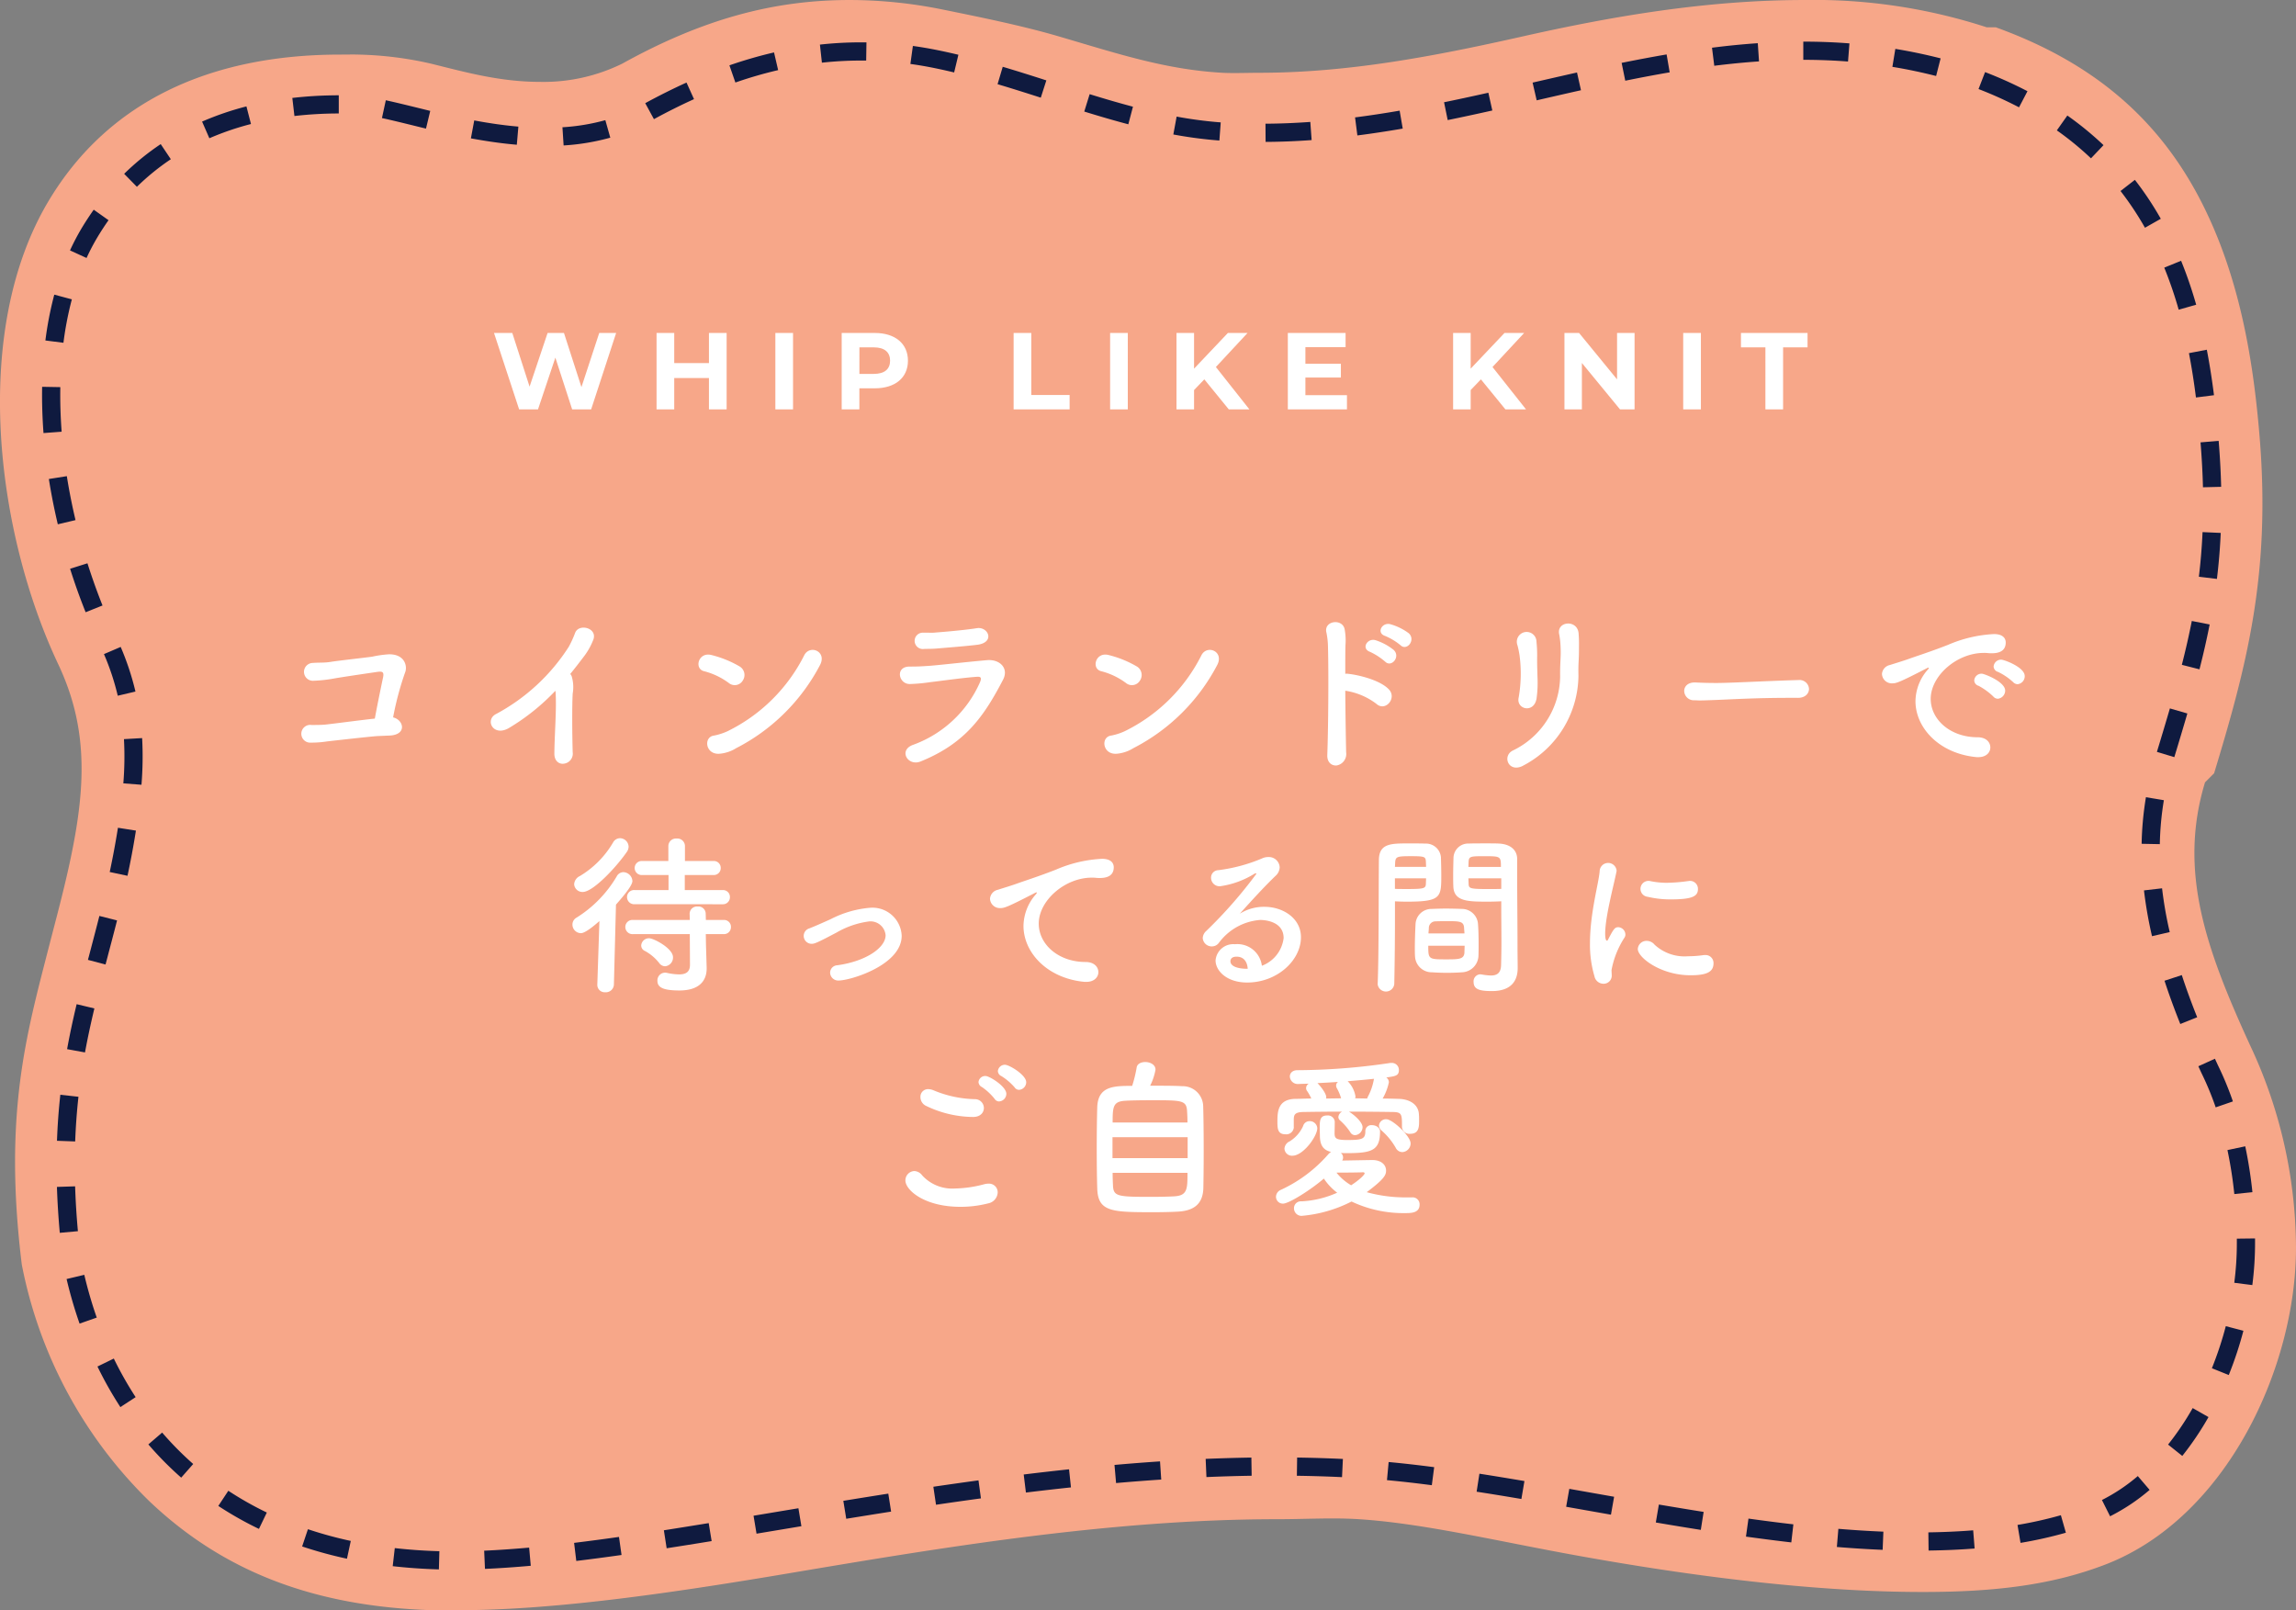
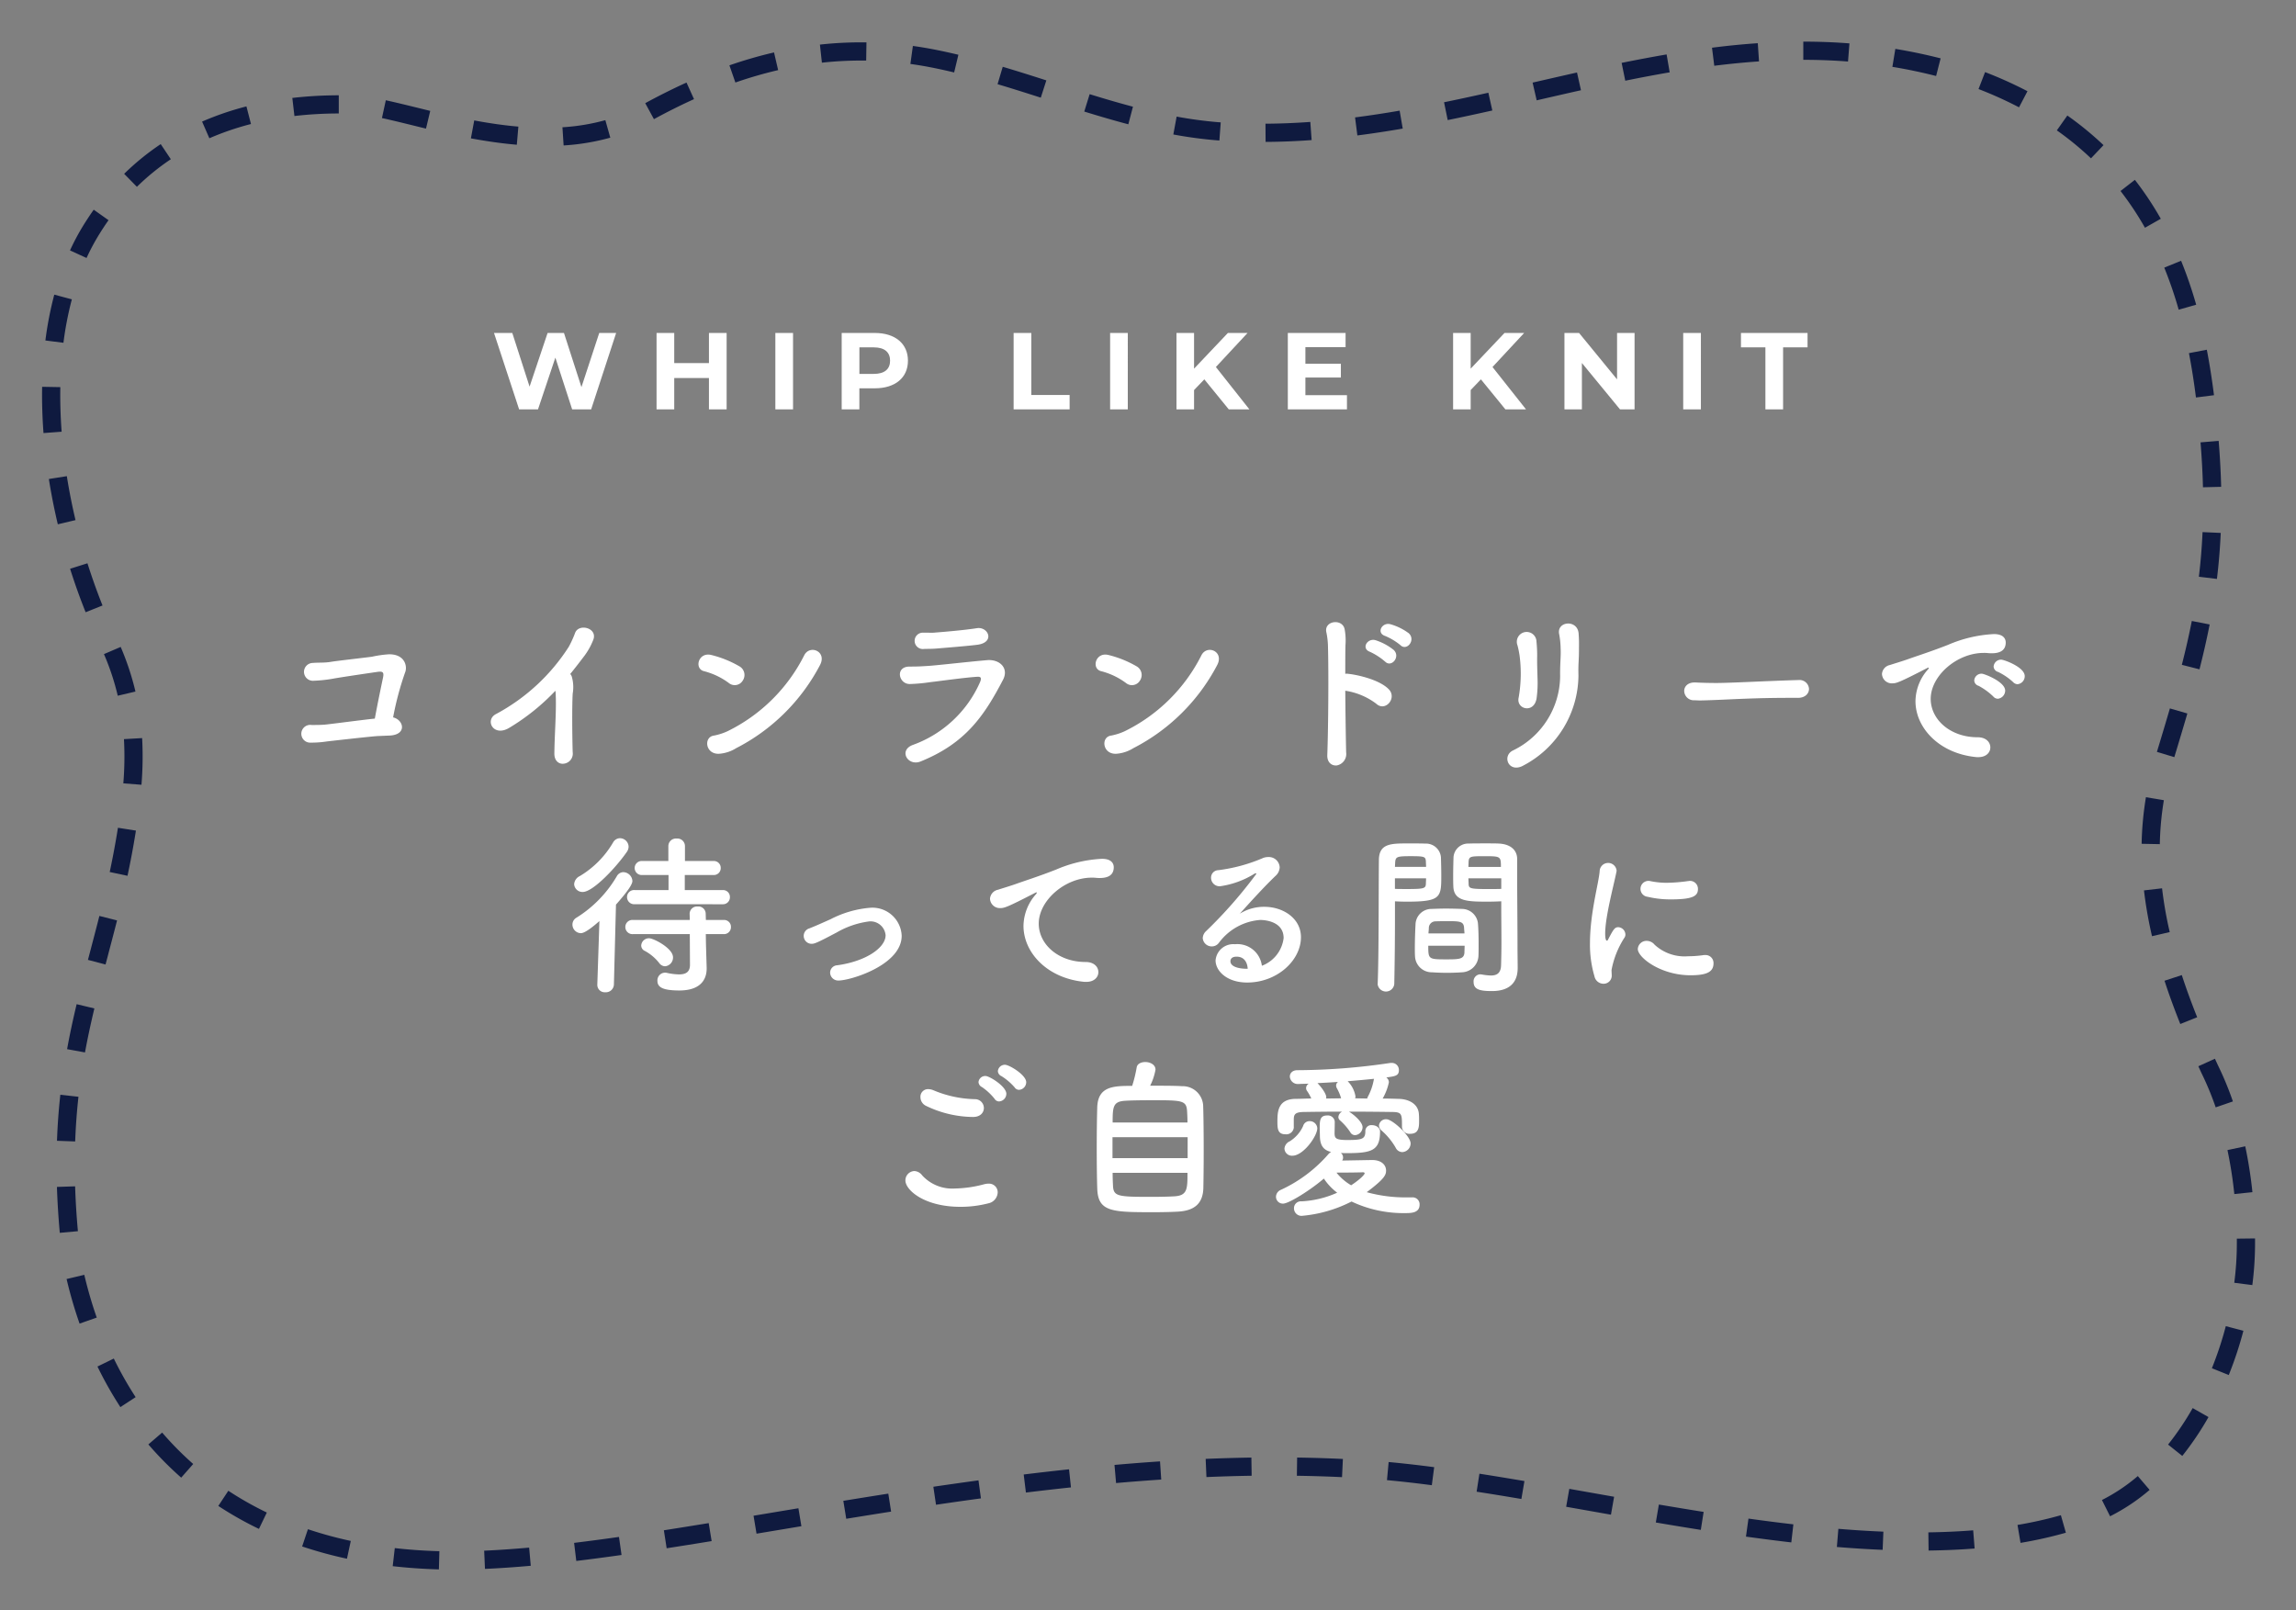
<svg xmlns="http://www.w3.org/2000/svg" width="252.397" height="177.011" viewBox="0 0 252.397 177.011">
  <rect x="0" y="0" width="252.397" height="177.011" fill="#808080" stroke="none" />
  <g id="グループ_849" data-name="グループ 849" transform="translate(-672.91 -1347.765)">
    <g id="グループ_230" data-name="グループ 230" transform="translate(-278.87 392.946)">
-       <path id="パス_331" data-name="パス 331" d="M802.123,299.67c-2.494,9.723-5.03,18.487-3,35h0a49.483,49.483,0,0,0,14,26c8.1,7.714,18.027,11.563,31,12,.712.024,2.246,0,3,0,9.92,0,22.053-1.65,36-4,16.706-2.814,35.566-6,54-6,3.178,0,6.035-.19,9,0,7.093.455,15.089,2.39,24,4,12.465,2.252,26.007,4,38,4,8.077,0,14.283-.81,20-3,13.4-5.132,21.071-21.817,21-35a52.591,52.591,0,0,0-5-22c-4.948-10.773-7.947-19.276-5-29l1-1c3.56-11.735,6.251-21.83,5-37-.634-7.683-1.975-16.72-6-25-4.753-9.778-12.2-16.093-23-20h-1a61.191,61.191,0,0,0-20-3c-10.7,0-21.052,1.761-31,4-9.909,2.23-19.285,4-29,4-1.176,0-2.862.063-4,0-6.284-.349-11.555-2.11-18-4-4.054-1.189-8.657-2.117-13-3a51.461,51.461,0,0,0-10-1c-8.453,0-16.261,2.157-25,7a19.61,19.61,0,0,1-9,2c-4.445,0-8.224-1.066-12-2a39.19,39.19,0,0,0-8-1c-.581-.019-1.424,0-2,0-14.349,0-25.5,5.2-32,16-8.669,14.395-5.82,36.547,1,51,2.649,5.615,3.13,11.022,2,18-.747,4.609-2.009,9.136-3,13" transform="translate(155.052 759.15)" fill="#f7a789" />
-       <path id="パス_332" data-name="パス 332" d="M1002.528,208.325c-10.149,0-20.125,2.778-30,5-11.082,2.494-22.373,4.646-34,4-11.089-.616-21.11-4.787-32-7a44.9,44.9,0,0,0-32,5c-11.167,6.189-25.148-.81-31-1-12.088-.391-23.75,3.621-30,14-6.846,11.368-4.94,31.294,2,46,3.392,7.19,3.186,13.679,2,21-2.629,16.23-7.709,23.969-5,46,3.2,16.434,14.857,33.153,40,34,10.93.369,25.406-3.236,42-6,18.539-3.087,39.021-6.28,59-5,23.155,1.484,58.236,14.336,80,6,10.432-4,17.066-17.967,17-30-.039-7.211-1.435-14.8-4-20-5.325-11.578-8.5-21.438-5-33,3.658-12.07,6.191-20.568,5-35s-3.689-33.289-25-41a60.316,60.316,0,0,0-19-3h0" transform="translate(147.647 751.495)" fill="none" />
      <path id="パス_333" data-name="パス 333" d="M972.528,213.325c-11.082,2.494-22.373,4.646-34,4-11.089-.616-21.11-4.787-32-7a44.9,44.9,0,0,0-32,5c-11.167,6.189-25.148-.81-31-1-12.088-.391-23.75,3.621-30,14-6.846,11.368-4.94,31.294,2,46,3.392,7.19,3.186,13.679,2,21-2.629,16.23-7.709,23.969-5,46,3.2,16.434,14.857,33.153,40,34,10.93.369,25.406-3.236,42-6,18.539-3.087,39.021-6.28,59-5,23.155,1.484,58.236,14.336,80,6,10.432-4,17.066-17.967,17-30-.039-7.211-1.435-14.8-4-20-5.325-11.578-8.5-21.438-5-33,3.658-12.07,6.191-20.568,5-35s-3.689-33.289-25-41a60.292,60.292,0,0,0-19-3c-10.148,0-20.125,2.778-30,5" transform="translate(147.647 751.495)" fill="none" />
      <path id="パス_334" data-name="パス 334" d="M1002.367,207.9c1.715,0,3.421.065,5.073.194l-.156,1.994c-1.6-.125-3.254-.188-4.917-.188Zm-103.611.08c.207,0,.417,0,.625,0l-.03,2c-.2,0-.4,0-.594,0a39.386,39.386,0,0,0-4.273.234l-.218-1.988A41.4,41.4,0,0,1,898.756,207.979Zm98.609.094.135,2c-1.578.107-3.233.268-4.919.48l-.249-1.984C994.056,208.347,995.749,208.182,997.365,208.073Zm-92.88.3c.908.125,1.831.283,2.743.469.73.148,1.491.317,2.26.5l-.466,1.945c-.747-.179-1.484-.343-2.192-.487-.871-.177-1.752-.328-2.619-.447Zm108,.324c1.669.274,3.344.624,4.978,1.041l-.495,1.938c-1.578-.4-3.195-.741-4.807-1.005Zm-123.264.386.452,1.948a46.145,46.145,0,0,0-4.7,1.363l-.656-1.889A48.139,48.139,0,0,1,889.223,209.087Zm98.121.221.337,1.971c-1.536.263-3.133.564-4.882.92l-.4-1.96C984.169,209.879,985.787,209.574,987.344,209.308Zm-72.979,1.36c1.685.5,3.358,1.034,4.794,1.495l-.611,1.9c-1.426-.458-3.087-.987-4.752-1.482Zm107.988.585a45.03,45.03,0,0,1,4.66,2.1l-.928,1.772a43.054,43.054,0,0,0-4.452-2.009Zm-44.86.041.437,1.952c-1.626.364-3.275.743-4.869,1.11l-.449-1.949C974.208,212.039,975.86,211.659,977.492,211.294ZM879.6,212.4l.825,1.822c-1.432.648-2.914,1.388-4.406,2.2l-.956-1.757C876.594,213.832,878.121,213.069,879.6,212.4Zm88.146,1.117.437,1.952c-1.83.41-3.435.755-4.906,1.055l-.4-1.96C964.332,214.267,965.925,213.924,967.743,213.518Zm-43.829.158c1.825.565,3.338,1,4.761,1.378l-.509,1.934c-1.451-.382-2.99-.828-4.844-1.4Zm-82.543.123,0,2a42.86,42.86,0,0,0-4.875.278l-.231-1.987A44.858,44.858,0,0,1,841.371,213.8Zm5.171.547c1,.217,2.1.486,3.26.77.525.129,1.069.262,1.624.4l-.467,1.945c-.56-.134-1.105-.268-1.633-.4-1.15-.281-2.236-.547-3.209-.758Zm-15.322.675.5,1.937a30.526,30.526,0,0,0-4.575,1.565l-.8-1.833A32.538,32.538,0,0,1,831.22,215.021Zm126.771.468.339,1.971c-1.749.3-3.38.548-4.986.753l-.254-1.984C954.667,216.028,956.27,215.785,957.99,215.489Zm73.4.534a35.494,35.494,0,0,1,3.977,3.257l-1.378,1.45a33.464,33.464,0,0,0-3.753-3.073Zm-97.916.118a45.3,45.3,0,0,0,4.849.637l-.149,1.994a47.276,47.276,0,0,1-5.061-.664Zm-62.8.393.544,1.925a24.783,24.783,0,0,1-5.131.855l-.129-2A22.782,22.782,0,0,0,870.675,216.533Zm-14.413.03c1.754.327,3.341.549,4.852.678l-.171,1.993c-1.578-.135-3.229-.366-5.048-.7Zm91.909.164.145,1.995c-1.718.125-3.421.193-5.06.2l-.014-2C944.837,216.915,946.5,216.848,948.171,216.727ZM821.8,219.165l1.112,1.662a25.9,25.9,0,0,0-3.73,3.032l-1.4-1.428A27.9,27.9,0,0,1,821.8,219.165Zm217.019,3.929a35.688,35.688,0,0,1,2.848,4.279l-1.74.986a33.686,33.686,0,0,0-2.687-4.039Zm-224.386,3.279,1.632,1.156c-.411.58-.809,1.19-1.184,1.812a23.728,23.728,0,0,0-1.234,2.343l-1.818-.834a25.743,25.743,0,0,1,1.339-2.541C813.572,227.645,814,226.994,814.437,226.373ZM1043.9,231.99a47.227,47.227,0,0,1,1.657,4.83l-1.923.548a45.23,45.23,0,0,0-1.586-4.625Zm-233.8,3.724,1.932.516a36.508,36.508,0,0,0-.925,4.774l-1.984-.253A38.53,38.53,0,0,1,810.1,235.714Zm236.626,6.054c.306,1.584.564,3.221.789,5l-1.984.25c-.219-1.739-.471-3.333-.769-4.874Zm-237.962,4.076,2,.036c-.028,1.59.021,3.24.145,4.9l-1.994.149C808.786,249.208,808.735,247.5,808.765,245.844Zm239.264,5.944c.142,1.732.234,3.432.274,5.051l-2,.049c-.039-1.581-.129-3.242-.268-4.936Zm-236.548,3.879c.253,1.6.574,3.224.954,4.83l-1.946.461c-.392-1.654-.723-3.329-.984-4.979Zm234.776,6.149,2,.09c-.077,1.717-.214,3.371-.419,5.057l-1.985-.241C1046.05,265.087,1046.182,263.482,1046.257,261.817Zm-232.51,3.428c.5,1.568,1.053,3.128,1.657,4.638l-1.857.743c-.622-1.556-1.2-3.163-1.707-4.778Zm231.329,6.342,1.963.384c-.307,1.565-.672,3.178-1.119,4.93l-1.938-.494C1044.418,274.692,1044.776,273.115,1045.076,271.587ZM817.4,274.438a29.7,29.7,0,0,1,1.624,4.906l-1.947.458a27.309,27.309,0,0,0-1.515-4.575Zm225.265,6.758,1.921.558c-.469,1.615-.965,3.258-1.432,4.8l-1.914-.58C1041.707,284.437,1042.2,282.8,1042.667,281.2Zm-222.908,3.263a37.927,37.927,0,0,1-.072,5.13l-1.994-.154a35.944,35.944,0,0,0,.069-4.861Zm220.275,6.5,1.973.33a33.233,33.233,0,0,0-.445,4.828l-2-.038A35.244,35.244,0,0,1,1040.034,290.958ZM817.1,294.317l1.975.312q-.028.177-.057.355c-.245,1.515-.529,3.024-.868,4.613l-1.956-.417c.332-1.557.609-3.034.849-4.516Q817.07,294.491,817.1,294.317Zm224.706,6.655a43.648,43.648,0,0,0,.843,4.812l-1.948.451a45.621,45.621,0,0,1-.882-5.033Zm-226.744,3.039,1.939.49c-.342,1.351-.7,2.688-1.037,3.981l-.229.867-1.934-.51.229-.868C814.367,306.683,814.719,305.352,815.058,304.011Zm228.915,6.5c.487,1.491,1.04,3.007,1.691,4.635l-1.857.743c-.667-1.669-1.235-3.225-1.735-4.757Zm-231.414,3.2,1.945.465c-.417,1.745-.754,3.327-1.031,4.837l-1.967-.36C811.789,317.1,812.134,315.487,812.559,313.707Zm235.056,5.994q.157.346.317.694a34.567,34.567,0,0,1,1.657,4l-1.891.652a32.565,32.565,0,0,0-1.567-3.777l-.012-.025q-.165-.358-.327-.716Zm-236.849,3.962,1.988.22c-.179,1.616-.3,3.269-.36,4.912l-2-.073C810.457,327.031,810.581,325.328,810.766,323.663Zm240.181,5.666a49,49,0,0,1,.788,5.041l-1.989.208a47.037,47.037,0,0,0-.755-4.835Zm-238.56,4.4c.051,1.592.154,3.251.307,4.931l-1.992.181c-.156-1.719-.262-3.417-.314-5.048Zm239.638,5.728q0,.183,0,.367a36.074,36.074,0,0,1-.3,4.76l-1.984-.254a34.051,34.051,0,0,0,.282-4.495q0-.177,0-.354ZM813.4,343.46a46.1,46.1,0,0,0,1.368,4.7l-1.887.662a48.118,48.118,0,0,1-1.428-4.9Zm235.413,5.644,1.935.507a40.673,40.673,0,0,1-1.609,4.864l-1.855-.747A38.676,38.676,0,0,0,1048.814,349.1Zm-232.169,3.56a39.253,39.253,0,0,0,2.4,4.242L817.366,358a41.254,41.254,0,0,1-2.519-4.459Zm228.529,5.444,1.738.99a33.208,33.208,0,0,1-2.88,4.27l-1.563-1.248A31.228,31.228,0,0,0,1045.174,358.107ZM821.958,360.8a35.154,35.154,0,0,0,3.415,3.455l-1.321,1.5a37.186,37.186,0,0,1-3.61-3.652Zm124.767,2.747c1.7.024,3.391.076,5.031.154l-.095,2c-1.617-.077-3.288-.128-4.964-.152Zm-5.03,0,.031,2c-1.619.025-3.291.074-4.971.145l-.085-2C938.369,363.623,940.06,363.574,941.7,363.548Zm-10.041.42.132,2c-1.614.107-3.284.236-4.964.383l-.174-1.992C928.343,364.206,930.027,364.076,931.655,363.968Zm25.132.071c1.565.145,3.2.33,5.005.566l-.259,1.983c-1.778-.233-3.391-.415-4.93-.557Zm-35.134.8.211,1.989c-1.6.17-3.268.361-4.952.567l-.243-1.985C918.364,365.2,920.041,365.01,921.653,364.839Zm45.112.483c1.5.233,3.117.5,4.949.808l-.335,1.972c-1.823-.309-3.433-.572-4.921-.8Zm72.376.259,1.3,1.523a21.711,21.711,0,0,1-4.348,2.9l-.895-1.789A19.709,19.709,0,0,0,1039.141,365.581Zm-127.443.473.27,1.982c-1.58.215-3.242.451-4.939.7l-.292-1.979C908.441,366.507,910.11,366.27,911.7,366.053Zm64.949.933,2.325.411,2.6.459-.347,1.97-2.6-.459-2.324-.411Zm-147.413.211a36.408,36.408,0,0,0,4.232,2.393l-.867,1.8a38.4,38.4,0,0,1-4.466-2.525Zm72.55.315.309,1.976c-1.54.241-3.153.5-4.932.789l-.321-1.974C898.623,368.013,900.241,367.754,901.785,367.513Zm84.708,1.2c1.791.3,3.4.569,4.922.809l-.312,1.976c-1.529-.241-3.147-.507-4.946-.813Zm-94.589.407.328,1.973-2.832.472-2.1.35-.328-1.973,2.1-.35Zm138.782.767.549,1.923a46.066,46.066,0,0,1-4.985,1.117l-.332-1.972A44.083,44.083,0,0,0,1030.685,369.884Zm-34.343.37c1.714.239,3.375.452,4.936.631l-.228,1.987c-1.577-.181-3.254-.4-4.984-.637Zm-114.3.5.322,1.974c-1.836.3-3.453.557-4.945.788l-.306-1.976C878.6,371.308,880.21,371.051,882.04,370.753Zm124.182.625c1.709.141,3.374.245,4.949.31l-.082,2c-1.6-.066-3.3-.172-5.032-.315Zm-168.24.043a43.887,43.887,0,0,0,4.712,1.288l-.421,1.955a45.892,45.892,0,0,1-4.928-1.347Zm183.06.126.159,1.994c-1.608.129-3.311.2-5.062.225l-.024-2C1017.821,371.745,1019.479,371.671,1021.042,371.546Zm-148.865.726.28,1.98c-1.786.253-3.413.467-4.974.656l-.24-1.986C868.792,372.736,870.405,372.524,872.177,372.273Zm-9.877,1.175.178,1.992c-1.78.159-3.474.275-5.034.342l-.087-2C858.888,373.717,860.55,373.6,862.3,373.448Zm-14.77.048c1.466.167,2.99.278,4.532.33l.37.011-.054,2-.384-.012c-1.594-.054-3.172-.169-4.691-.342Z" transform="translate(147.647 751.495)" fill="#0f1a3f" />
    </g>
    <path id="パス_734" data-name="パス 734" d="M-83.182-4.142a33.5,33.5,0,0,1,1.311-4.921c.285-.646.019-2.033-1.767-2.014a12.209,12.209,0,0,0-1.862.266c-.684.095-3.9.456-4.56.57-.684.114-1.273.057-1.938.114a.981.981,0,1,0,.1,1.957,15.3,15.3,0,0,0,2.223-.247c.722-.133,3.819-.589,4.731-.722.551-.076.779-.038.665.57-.152.722-.608,2.888-.912,4.56-1.311.133-4.864.608-5.51.665-.494.038-.969.038-1.444.038a.977.977,0,1,0-.057,1.938A11.066,11.066,0,0,0-90.44-1.5c.665-.076,4.674-.532,5.548-.589.494-.019.874-.038,1.368-.057C-81.624-2.261-82.023-3.876-83.182-4.142Zm17.841-2.926a4.671,4.671,0,0,1,.038.532c.076,1.805-.133,4.313-.152,6.346-.019.836.513,1.2,1.007,1.14A1.11,1.11,0,0,0-63.441-.323c-.057-2.052-.076-4.94,0-6.422a4.185,4.185,0,0,0-.1-1.881.715.715,0,0,0-.171-.285c.513-.627,1.026-1.292,1.558-1.995a7.413,7.413,0,0,0,.931-1.653c.665-1.406-1.558-1.976-1.957-.855a12.024,12.024,0,0,1-.684,1.5,21.551,21.551,0,0,1-7.98,7.391c-1.311.646-.323,2.6,1.444,1.52A23.95,23.95,0,0,0-65.341-7.068Zm29.07-2.793c.836-1.52-1.083-2.318-1.71-1.121a18.593,18.593,0,0,1-8.436,8.36,6.555,6.555,0,0,1-1.463.475c-1.216.133-.988,2.128.589,2A4.079,4.079,0,0,0-45.467-.76,21.441,21.441,0,0,0-36.271-9.861Zm-8.474,1.672a1.092,1.092,0,0,0-.323-1.539A11.7,11.7,0,0,0-48.2-11c-1.444-.361-1.919,1.539-.779,1.786a7.842,7.842,0,0,1,2.7,1.292A1.025,1.025,0,0,0-44.745-8.189Zm25.764-3.933c2.014-.247,1.235-2.033-.038-1.824-1.311.209-3.553.4-4.522.475-.57.057-.627,0-1.33.019a.9.9,0,1,0,.057,1.786c.8-.019.893,0,1.52-.057C-22.61-11.78-20.007-11.989-18.981-12.122Zm2.85,3.838c.665-1.273-.38-2.28-1.786-2.147-2.185.19-5.472.57-6.4.627-.893.057-1.121.076-2.09.076-1.615,0-1.216,1.938.038,1.919a18.878,18.878,0,0,0,2.261-.209c.912-.1,3.686-.494,5.149-.589.38-.019.475.114.323.532A12.813,12.813,0,0,1-26.03-1.121c-1.634.589-.57,2.394.836,1.824C-20.254-1.292-18.2-4.313-16.131-8.284ZM7.391-9.861c.836-1.52-1.083-2.318-1.71-1.121a18.593,18.593,0,0,1-8.436,8.36,6.555,6.555,0,0,1-1.463.475c-1.216.133-.988,2.128.589,2A4.079,4.079,0,0,0-1.805-.76,21.441,21.441,0,0,0,7.391-9.861ZM-1.083-8.189a1.092,1.092,0,0,0-.323-1.539A11.7,11.7,0,0,0-4.541-11c-1.444-.361-1.919,1.539-.779,1.786a7.842,7.842,0,0,1,2.7,1.292A1.025,1.025,0,0,0-1.083-8.189ZM27.55-12.084c.7.7,1.729-.57.912-1.311a6.21,6.21,0,0,0-2.014-.988c-.931-.247-1.577.969-.57,1.292A6.753,6.753,0,0,1,27.55-12.084Zm-1.691,1.8c.684.722,1.748-.513.95-1.273a6.261,6.261,0,0,0-1.976-1.064c-.912-.285-1.634.912-.627,1.273A7.041,7.041,0,0,1,25.859-10.279Zm-4.37,3.211a7.5,7.5,0,0,1,3.4,1.425c.988.931,2.3-.589,1.406-1.558C25.27-8.3,22.762-8.835,21.812-8.93a.921.921,0,0,0-.323,0c0-1.273,0-2.375.019-3.135a6.689,6.689,0,0,0-.076-1.691c-.171-1.311-2.356-1.045-2.014.3a8.53,8.53,0,0,1,.171,1.6c.076,2.755.038,8.74-.076,11.837-.038.855.513,1.216,1.045,1.159A1.276,1.276,0,0,0,21.584-.3C21.546-1.995,21.508-4.617,21.489-7.068Zm21.033.817a12.308,12.308,0,0,0,.1-2.2c-.019-.741-.057-1.691-.038-2.432a15.33,15.33,0,0,0-.076-1.577,1.081,1.081,0,1,0-2.09.4c.1.361.171.741.228,1.1a15.249,15.249,0,0,1-.095,4.636C40.242-5.016,42.256-4.522,42.522-6.251Zm-1.5,7.429a11.281,11.281,0,0,0,6.1-9.88c-.019-.8,0-1.216.019-1.577s.038-.7.038-1.387c0-.589.019-.874-.038-1.672-.1-1.615-2.489-1.387-2.128.1a9.869,9.869,0,0,1,.152,1.577c.038.931-.076,1.52-.057,3.04A9.156,9.156,0,0,1,39.938-.513C38.684.076,39.425,1.995,41.021,1.178ZM71.25-6.289c.817,0,1.216-.494,1.216-.988a1.041,1.041,0,0,0-1.159-.969h-.038c-3.344.095-7.41.323-8.968.323-.76,0-1.6-.019-2.3-.057h-.114c-.76,0-1.14.456-1.14.931a1.051,1.051,0,0,0,1.1,1.026c.209,0,.38.019.608.019.38,0,.893-.019,1.881-.057,1.5-.057,4.275-.228,7.9-.228h.988Zm24.13-1.5a.878.878,0,0,0,.8-.893c0-.988-2.28-1.805-2.584-1.805a.819.819,0,0,0-.836.76.66.66,0,0,0,.494.589,6.671,6.671,0,0,1,1.653,1.121A.7.7,0,0,0,95.38-7.79Zm-2.166,1.6a.908.908,0,0,0,.817-.893c0-.988-2.318-1.862-2.565-1.862a.8.8,0,0,0-.836.741.638.638,0,0,0,.475.589A7.2,7.2,0,0,1,92.72-6.441.656.656,0,0,0,93.214-6.194ZM92.4-.836c0-.57-.456-1.121-1.406-1.121-2.983,0-5.149-1.938-5.149-4.218,0-2.546,2.888-5.054,5.833-5.054a3.661,3.661,0,0,1,.456.019,3.512,3.512,0,0,0,.437.019c.722,0,1.52-.209,1.52-1.178,0-.494-.342-.931-1.292-.931a14.506,14.506,0,0,0-5.035,1.178c-1.881.741-3.458,1.235-4.351,1.558-.57.209-1.653.532-2.052.665a1.089,1.089,0,0,0-.874.988,1.082,1.082,0,0,0,1.159,1.026c.418,0,.779-.114,3.762-1.653a.642.642,0,0,1,.19-.076.041.041,0,0,1,.038.038.391.391,0,0,1-.1.171A5.348,5.348,0,0,0,84.17-5.928C84.17-3,86.773-.152,90.9.228h.19C91.96.228,92.4-.3,92.4-.836ZM-46.958,16.4a.762.762,0,0,0,.8-.779.752.752,0,0,0-.8-.779h-4.161V13.186h3.135a.758.758,0,0,0,.817-.779.754.754,0,0,0-.817-.76H-51.1V9.994a.833.833,0,0,0-.912-.817.833.833,0,0,0-.912.817v1.653h-2.85a.777.777,0,0,0-.855.76.78.78,0,0,0,.855.779h2.869v1.653H-56.63a.774.774,0,0,0-.836.779.784.784,0,0,0,.836.779ZM-57.485,10.64a1.019,1.019,0,0,0,.19-.57.962.962,0,0,0-.95-.931.887.887,0,0,0-.76.475A10.433,10.433,0,0,1-62.653,13.3a1.072,1.072,0,0,0-.627.893.912.912,0,0,0,.95.855C-61.208,15.048-58.681,12.369-57.485,10.64Zm10.64,9.044a.762.762,0,0,0,.8-.779.752.752,0,0,0-.8-.779H-48.8l-.019-.7a.8.8,0,0,0-.874-.779.811.811,0,0,0-.893.779l.019.7h-6.251a.774.774,0,0,0-.836.779.784.784,0,0,0,.836.779h6.251l.019,3.363c0,.76-.4,1.064-1.2,1.064A6.678,6.678,0,0,1-53.1,23.94a.713.713,0,0,0-.19-.019.844.844,0,0,0-.836.893c0,.7.57,1.064,2.413,1.064,2.261,0,3-1.14,3-2.413v-.076l-.076-2.546-.019-1.159Zm-6.441,3.534a.964.964,0,0,0,.874-.988c0-.988-2.128-2.09-2.622-2.09a.846.846,0,0,0-.874.8.653.653,0,0,0,.4.589,5.112,5.112,0,0,1,1.577,1.33A.818.818,0,0,0-53.285,23.218Zm-7.448,2v.038a.812.812,0,0,0,.874.817.884.884,0,0,0,.95-.855l.228-8.778c1.444-1.634,1.805-2.28,1.805-2.6a1.033,1.033,0,0,0-1.007-.969.839.839,0,0,0-.7.437,13.252,13.252,0,0,1-4.427,4.56.861.861,0,0,0-.456.76.945.945,0,0,0,.912.95c.152,0,.57-.019,2.052-1.33Zm26.22-5.662a9.608,9.608,0,0,1,3.686-1.273,1.67,1.67,0,0,1,1.786,1.52c0,1.368-2.147,2.869-5.32,3.306a.817.817,0,0,0-.779.8.885.885,0,0,0,.931.874c1.292,0,6.935-1.691,6.935-4.921a3.22,3.22,0,0,0-3.439-3.078A11.508,11.508,0,0,0-35.1,18.05c-.855.38-1.691.76-2.337,1.007a.859.859,0,0,0-.608.817.871.871,0,0,0,.874.874C-36.85,20.748-36.527,20.615-34.513,19.551Zm28.861,4.313c0-.57-.456-1.121-1.406-1.121-2.983,0-5.149-1.938-5.149-4.218,0-2.546,2.888-5.054,5.833-5.054a3.661,3.661,0,0,1,.456.019,3.512,3.512,0,0,0,.437.019c.722,0,1.52-.209,1.52-1.178,0-.494-.342-.931-1.292-.931a14.506,14.506,0,0,0-5.035,1.178c-1.881.741-3.458,1.235-4.351,1.558-.57.209-1.653.532-2.052.665a1.089,1.089,0,0,0-.874.988,1.082,1.082,0,0,0,1.159,1.026c.418,0,.779-.114,3.762-1.653a.642.642,0,0,1,.19-.076.041.041,0,0,1,.038.038.391.391,0,0,1-.1.171,5.348,5.348,0,0,0-1.368,3.477c0,2.926,2.6,5.776,6.726,6.156h.19C-6.09,24.928-5.653,24.4-5.653,23.864Zm17.974-.7a2.709,2.709,0,0,0-2.964-2.375A1.951,1.951,0,0,0,7.23,22.572c0,1.121,1.2,2.432,3.477,2.432,3.287,0,5.909-2.432,5.909-4.978,0-2.109-2-3.344-4.009-3.344a4.987,4.987,0,0,0-2.717.76c1.2-1.33,2.66-2.945,3.952-4.18a1.322,1.322,0,0,0,.437-.931,1.194,1.194,0,0,0-1.254-1.121,1.544,1.544,0,0,0-.684.152,18.086,18.086,0,0,1-4.807,1.292.817.817,0,0,0-.8.836.934.934,0,0,0,.988.931,9.684,9.684,0,0,0,3.8-1.387A.483.483,0,0,1,11.657,13a.05.05,0,0,1,.057.057A49.828,49.828,0,0,1,6.2,19.342a1.115,1.115,0,0,0-.38.779.985.985,0,0,0,1.007.912.96.96,0,0,0,.76-.38,6.216,6.216,0,0,1,4.541-2.527c.171,0,2.584,0,2.584,1.995A3.732,3.732,0,0,1,12.322,23.161Zm-1.558.323h-.133c-.475,0-1.767-.1-1.767-.836,0-.076.019-.494.665-.494C10.289,22.154,10.707,22.667,10.764,23.484Zm27.873-7.41v.779c0,1.2.019,2.508.019,3.781,0,.855-.019,1.672-.038,2.432-.019.931-.494,1.159-1.121,1.159a6.811,6.811,0,0,1-1.007-.114c-.057,0-.1-.019-.152-.019a.766.766,0,0,0-.741.836c0,.836.684,1.007,2.014,1.007,2.166,0,2.831-1.178,2.831-2.527,0-.665-.019-1.463-.019-2.356,0-2.413-.038-5.358-.038-8.208V11.419c0-.855-.589-1.615-2-1.691-.323-.019-.855-.019-1.406-.019-.741,0-1.539,0-1.9.019a1.614,1.614,0,0,0-1.691,1.5c-.019.665-.038,1.349-.038,2.014,0,.4,0,.817.019,1.2.057,1.672,1.634,1.672,3.876,1.672C37.8,16.112,38.294,16.093,38.636,16.074ZM36.128,22.1c.019-.4.019-.855.019-1.349,0-.779-.019-1.615-.076-2.28a1.784,1.784,0,0,0-1.729-1.558c-.551-.019-1.178-.038-1.805-.038-.513,0-1.045.019-1.539.038A1.752,1.752,0,0,0,29.212,18.6c-.038.76-.076,1.748-.076,2.6,0,.323,0,.646.019.912a1.84,1.84,0,0,0,1.881,1.767c.513.038,1.083.057,1.653.057.551,0,1.121-.019,1.634-.057A1.879,1.879,0,0,0,36.128,22.1Zm-9.253,3.078c.057-2.679.076-5.339.076-7.391v-1.71c.342.019.817.038,1.311.038,3.743,0,3.781-.475,3.781-2.869,0-.665-.019-1.349-.038-2.014a1.651,1.651,0,0,0-1.729-1.5c-.361-.019-1.121-.019-1.843-.019-1.938,0-3.249,0-3.249,1.862-.038,4.123,0,10.127-.133,13.6v.038a.92.92,0,0,0,1.824-.038Zm8.151-12.882c0-.19.019-.4.019-.57.038-.608.247-.608,1.767-.608,1.748,0,1.786.019,1.786,1.178Zm3.61,2.413c-.266.019-.874.019-1.5.019-2.014,0-2.071-.076-2.09-.608,0-.171-.019-.361-.019-.57h3.61ZM26.951,12.293c0-.152.019-.3.019-.437.038-.684.171-.741,1.729-.741,1.52,0,1.615.057,1.653.589,0,.19.019.38.019.589Zm3.42,1.254c0,.209-.019.4-.019.57-.019.532-.152.608-2,.608-.57,0-1.14,0-1.406-.019V13.547Zm.266,6.061c0-.209.038-.4.038-.57a.731.731,0,0,1,.741-.76c.456-.019.969-.019,1.444-.019,1.292,0,1.653.057,1.691.76,0,.171.038.361.038.589Zm3.971,1.349c0,.266-.019.532-.019.741-.038.741-.589.76-2,.76-1.957,0-1.976-.019-1.976-1.5Zm25.65-6.232a.873.873,0,0,0-.912-.893c-.057,0-.114.019-.171.019a18.182,18.182,0,0,1-2.337.19A8.932,8.932,0,0,1,55,13.851a.713.713,0,0,0-.19-.019.876.876,0,0,0-.076,1.748,10.727,10.727,0,0,0,2.565.285C59.727,15.865,60.258,15.485,60.258,14.725Zm1.71,8.17a.877.877,0,0,0-.95-.912.925.925,0,0,0-.228.019,11.745,11.745,0,0,1-1.615.114,4.845,4.845,0,0,1-3.686-1.273,1.117,1.117,0,0,0-.855-.418.952.952,0,0,0-.988.893c0,.931,2.508,2.888,5.795,2.888C61.132,24.206,61.968,23.883,61.968,22.9ZM49.827,25.137a.893.893,0,0,0,.95-.988c0-.171-.019-.342-.019-.513a9.861,9.861,0,0,1,1.425-3.572.586.586,0,0,0,.1-.342.826.826,0,0,0-.779-.8c-.4,0-.532.228-1.121,1.349-.038.095-.095.133-.133.133-.057,0-.19-.076-.19-.779,0-1.881.969-5.4,1.235-6.783a.472.472,0,0,0,.019-.152.934.934,0,0,0-1.862.076c-.095,1.311-1.064,4.579-1.064,7.923a12.22,12.22,0,0,0,.494,3.629A1.015,1.015,0,0,0,49.827,25.137ZM-14.364,36.8a.848.848,0,0,0,.779-.836c0-.8-1.862-1.919-2.337-1.919a.771.771,0,0,0-.779.7.645.645,0,0,0,.4.551,6.453,6.453,0,0,1,1.444,1.235A.575.575,0,0,0-14.364,36.8Zm-2.185,1.273a.848.848,0,0,0,.779-.836c0-.817-1.862-1.957-2.28-1.957a.742.742,0,0,0-.779.665.656.656,0,0,0,.38.551,6.438,6.438,0,0,1,1.387,1.292A.583.583,0,0,0-16.549,38.076Zm-1.691.722a.974.974,0,0,0-.988-.969,12.406,12.406,0,0,1-4.579-.988,1.586,1.586,0,0,0-.551-.114.832.832,0,0,0-.855.874,1.068,1.068,0,0,0,.627.969,12.086,12.086,0,0,0,5.149,1.216C-18.62,39.786-18.24,39.292-18.24,38.8Zm.456,10.488a1.279,1.279,0,0,0,1.064-1.2.953.953,0,0,0-1.026-.969,1.841,1.841,0,0,0-.437.057,13.169,13.169,0,0,1-3.23.475,4.473,4.473,0,0,1-3.61-1.444,1.137,1.137,0,0,0-.855-.475,1.027,1.027,0,0,0-.988,1.026c0,1.083,2.109,2.907,6.042,2.907A12.225,12.225,0,0,0-17.784,49.286ZM.038,36.347A6.337,6.337,0,0,0,.627,34.58c0-.551-.589-.836-1.121-.836-.456,0-.893.19-.95.608a14.56,14.56,0,0,1-.494,2.014c-2.014,0-3.743.019-3.838,2.318-.038,1.254-.057,2.926-.057,4.579,0,1.634.019,3.249.057,4.389.076,2.565,1.615,2.6,6.156,2.6.931,0,1.862-.019,2.6-.057,1.843-.076,2.85-.817,2.907-2.584.019-.95.038-2.489.038-4.066,0-1.843-.019-3.762-.057-4.978A2.25,2.25,0,0,0,3.553,36.4C2.812,36.347,1.406,36.347.038,36.347Zm-4.123,4.047c0-1.767.057-2.318,1.406-2.394.608-.038,1.691-.057,2.812-.057,3.5,0,3.914,0,3.971,1.292.019.323.038.722.038,1.159Zm8.246,3.914H-4.1v-2.3H4.161Zm-.019,1.615c0,1.767,0,2.508-1.463,2.584-.627.038-1.577.057-2.508.057-3.724,0-4.18-.038-4.218-1.292-.019-.361-.038-.836-.038-1.349Zm23.617-2.28a.959.959,0,0,0,.912-.95c0-.817-2-2.66-2.66-2.66a.767.767,0,0,0-.817.684.78.78,0,0,0,.3.57,7.363,7.363,0,0,1,1.539,1.881A.814.814,0,0,0,27.759,43.643ZM15.827,40.888v-.836c.019-.475.057-.8,1.083-.817,1.121-.019,2.66-.038,4.237-.038a.723.723,0,0,0-.418.589.494.494,0,0,0,.19.38,6.417,6.417,0,0,1,1.121,1.292.593.593,0,0,0,.532.323.889.889,0,0,0,.817-.874c0-.589-1.007-1.425-1.5-1.71,1.748,0,3.515.019,4.826.038,1.007.019,1.007.266,1.007,1.6v.038a.808.808,0,0,0,.893.76c.912,0,.988-.646.988-1.368,0-.266,0-.532-.019-.741-.038-1.216-1.178-1.71-2.2-1.729-.57-.019-1.178-.038-1.786-.038a6.072,6.072,0,0,0,.684-1.786.657.657,0,0,0-.285-.532c1.007-.133,1.387-.19,1.387-.817a.773.773,0,0,0-.836-.779.925.925,0,0,0-.228.019,70.8,70.8,0,0,1-10.089.779c-.57,0-.836.342-.836.7a.872.872,0,0,0,.95.817h.038c.342-.019.7-.019,1.1-.038a.564.564,0,0,0-.3.475.536.536,0,0,0,.076.285,4.994,4.994,0,0,1,.494.874c-.589,0-1.159.038-1.71.038-1.957.019-2.014,1.406-2.014,2.47,0,.8.019,1.425.893,1.425a.827.827,0,0,0,.912-.779Zm13.034,7.733h-.475a15.943,15.943,0,0,1-4.541-.57c1.957-1.463,2.128-1.9,2.128-2.375,0-.608-.494-1.159-1.52-1.159-.323,0-2.166.038-3.306.057a.586.586,0,0,0,.1-.342.63.63,0,0,0-.247-.494c.228.019.456.019.7.019,2.717,0,3.61-.3,3.61-2.375,0-.437-.456-.7-.893-.7a.653.653,0,0,0-.722.665c0,.855-.342.969-1.976.969-1.254,0-1.387-.19-1.406-.684,0-.209.019-.836.019-1.349a.757.757,0,0,0-.836-.665c-.76,0-.817.513-.817,1.292,0,.4.019.76.019.893,0,1.026.323,1.615,1.235,1.824a1.076,1.076,0,0,0-.285.228,15.561,15.561,0,0,1-5.225,3.933.847.847,0,0,0-.551.76.755.755,0,0,0,.779.76c.646,0,3.059-1.52,4.484-2.755A6.251,6.251,0,0,0,20.6,48.108a10.877,10.877,0,0,1-3.933.95.753.753,0,0,0-.817.76.829.829,0,0,0,.836.836,14.754,14.754,0,0,0,5.491-1.577A13.328,13.328,0,0,0,28.1,50.35c.646,0,1.558-.019,1.558-.931a.763.763,0,0,0-.779-.8ZM15.675,44.042c1.2,0,2.736-2.147,2.736-3.021a.825.825,0,0,0-.855-.779.726.726,0,0,0-.7.532,3.832,3.832,0,0,1-1.482,1.691.948.948,0,0,0-.57.8A.82.82,0,0,0,15.675,44.042ZM23.9,37.753c-.437,0-.893-.019-1.33-.019a.482.482,0,0,0,.038-.228,3.067,3.067,0,0,0-.855-1.653c.969-.076,1.976-.171,2.907-.266a.27.27,0,0,0-.038.114,6.315,6.315,0,0,1-.684,1.919C23.921,37.658,23.921,37.715,23.9,37.753ZM18.43,36.062c.722-.038,1.482-.076,2.261-.133a.5.5,0,0,0-.209.4.656.656,0,0,0,.057.247,5.231,5.231,0,0,1,.494,1.159c-.551,0-1.1.019-1.653.019,0-.038.019-.1.019-.133,0-.475-.741-1.33-.893-1.482Zm3.7,11.229A5.812,5.812,0,0,1,20.52,45.9c1.14,0,2.755-.019,2.85-.038h.076c.076,0,.171.038.171.114C23.617,46.132,23.066,46.683,22.135,47.291Z" transform="translate(799.306 1430.766)" fill="#fff" />
    <path id="パス_735" data-name="パス 735" d="M-60.522-8.4l-1.956,5.952L-64.4-8.4h-1.8l-1.98,5.9-1.9-5.9H-72.09L-69.33,0h2.076l1.908-5.688L-63.5,0h2.088l2.748-8.4Zm12.06,0v3.312h-3.816V-8.4h-1.944V0h1.944V-3.444h3.816V0h1.944V-8.4Zm7.3,8.4h1.944V-8.4h-1.944Zm10.932-8.4H-33.87V0h1.944V-2.316h1.692c2.244,0,3.648-1.164,3.648-3.036S-27.99-8.4-30.234-8.4Zm-.108,4.5h-1.584V-6.816h1.584c1.188,0,1.788.54,1.788,1.464S-29.154-3.9-30.342-3.9ZM-14.97,0h6.156V-1.584h-4.212V-8.4H-14.97ZM-4.362,0h1.944V-8.4H-4.362ZM8.682,0H10.95L7.266-4.656,10.746-8.4H8.586L4.866-4.476V-8.4H2.934V0H4.866V-2.124L5.994-3.3Zm8.424-1.56V-3.5h3.9V-5.016h-3.9V-6.84h4.416V-8.4H15.174V0h6.5V-1.56ZM39.09,0h2.268L37.674-4.656,41.154-8.4h-2.16l-3.72,3.924V-8.4H33.342V0h1.932V-2.124L36.4-3.3ZM51.366-8.4v5.1L47.19-8.4H45.582V0H47.5V-5.1L51.69,0h1.6V-8.4ZM58.638,0h1.944V-8.4H58.638Zm9.036,0h1.944V-6.816h2.688V-8.4h-7.32v1.584h2.688Z" transform="translate(799.306 1392.766)" fill="#fff" />
  </g>
</svg>